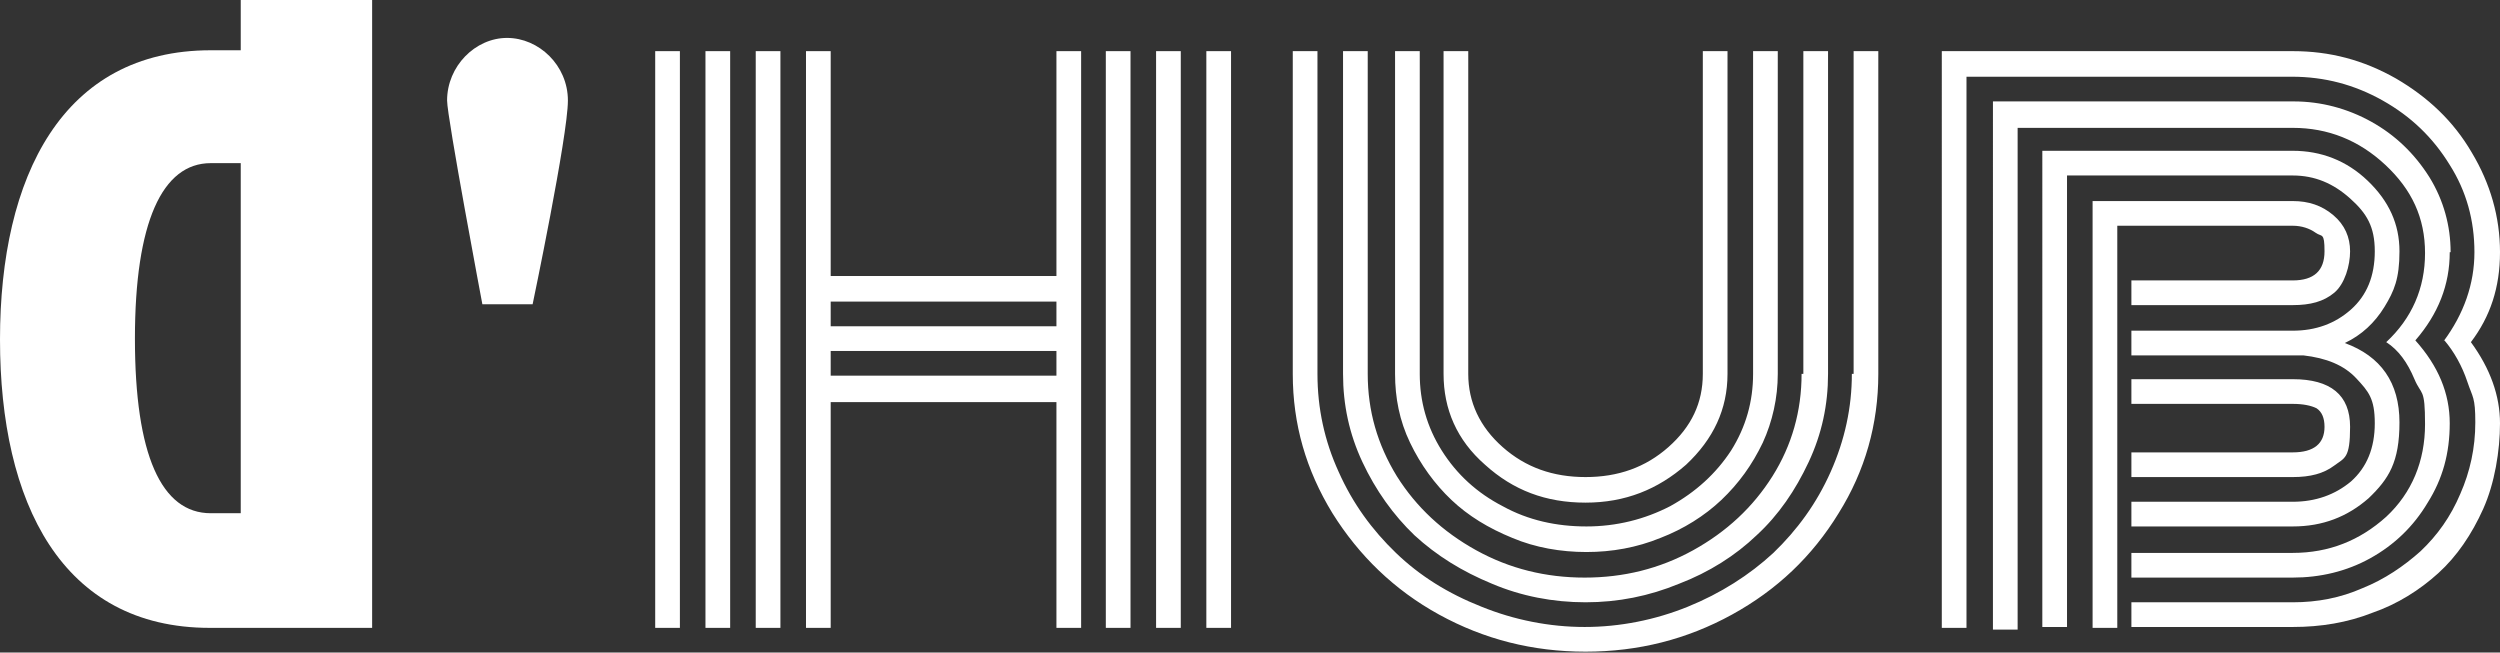
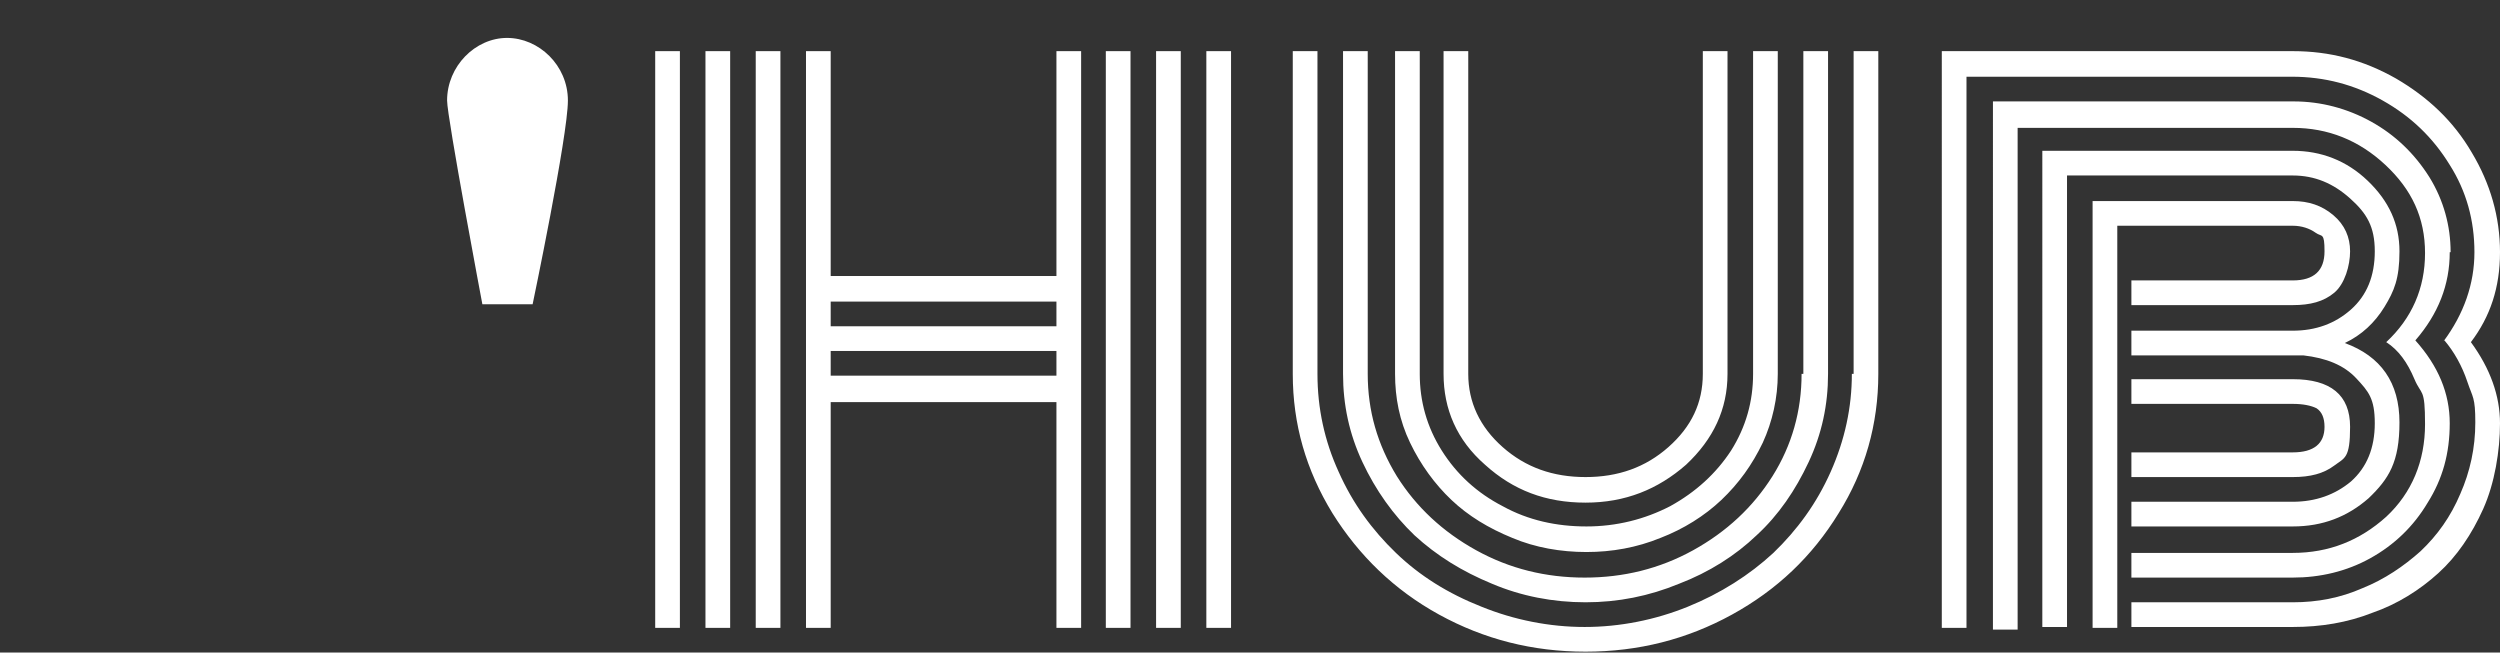
<svg xmlns="http://www.w3.org/2000/svg" id="Ebene_1" data-name="Ebene 1" version="1.1" viewBox="0 0 283.5 74">
  <rect x="0" y="0" width="283.5" height="74" fill="#333333" stroke="none" />
  <defs>
    <style>
      .cls-1 {
        fill: #fff;
        stroke-width: 0px;
      }
    </style>
  </defs>
  <path class="cls-1" d="M136.8,5.8h2.8v65.4h-2.8V5.8ZM131.1,5.8h2.8v65.4h-2.8V5.8ZM125.4,5.8h2.8v65.4h-2.8V5.8ZM119.8,39.8h-25.6v2.8h25.6v-2.8ZM119.8,34.2h-25.6v2.8h25.6v-2.8ZM119.8,5.8h2.8v65.4h-2.8v-25.6h-25.6v25.6h-2.8V5.8h2.8v25.5h25.6V5.8ZM85.7,5.8h2.8v65.4h-2.8V5.8ZM80,5.8h2.8v65.4h-2.8V5.8ZM74.3,5.8h2.8v65.4h-2.8V5.8Z" />
  <g>
    <path class="cls-1" d="M193.1,42.4V5.8h2.8v36.6c0,4-1.6,7.4-4.7,10.3-3.2,2.8-6.9,4.3-11.4,4.3s-8.2-1.4-11.4-4.3c-3.2-2.8-4.7-6.3-4.7-10.3V5.8h2.8v36.6c0,3.2,1.3,6,3.9,8.3,2.6,2.3,5.7,3.4,9.4,3.4s6.8-1.1,9.4-3.4c2.6-2.3,3.9-5,3.9-8.3M198.8,42.4V5.8h2.8v36.6c0,2.7-.6,5.4-1.7,7.8-1.2,2.5-2.7,4.6-4.7,6.5-1.9,1.8-4.3,3.3-6.9,4.3-2.7,1.1-5.5,1.6-8.4,1.6s-5.8-.5-8.4-1.6c-2.7-1.1-5-2.5-6.9-4.3-1.9-1.8-3.5-4-4.7-6.5-1.2-2.5-1.7-5.1-1.7-7.8V5.8h2.8v36.6c0,3.1.8,6,2.5,8.7,1.7,2.7,4,4.8,6.9,6.3,2.9,1.6,6.1,2.3,9.5,2.3s6.6-.8,9.5-2.3c2.9-1.6,5.2-3.7,6.9-6.3,1.7-2.7,2.5-5.6,2.5-8.7M204.5,42.4V5.8h2.8v36.6c0,3.5-.7,6.8-2.2,10-1.5,3.2-3.4,6-5.9,8.3-2.4,2.3-5.4,4.2-8.8,5.5-3.4,1.4-6.9,2.1-10.6,2.1s-7.3-.7-10.6-2.1c-3.4-1.4-6.3-3.2-8.8-5.5-2.4-2.3-4.4-5.1-5.9-8.3-1.5-3.2-2.2-6.5-2.2-10V5.8h2.8v36.6c0,4.2,1.1,8,3.3,11.6,2.2,3.5,5.2,6.3,9,8.4,3.8,2.1,7.9,3.1,12.3,3.1s8.5-1,12.3-3.1c3.8-2.1,6.8-4.9,9-8.4,2.2-3.5,3.3-7.4,3.3-11.6M210.2,42.4V5.8h2.8v36.6c0,5.7-1.5,11-4.5,15.8-3,4.9-7,8.7-12.1,11.5s-10.6,4.2-16.6,4.2-11.5-1.4-16.6-4.2c-5.1-2.8-9.1-6.7-12.1-11.5-3-4.9-4.5-10.1-4.5-15.8V5.8h2.8v36.6c0,3.9.8,7.6,2.4,11.1,1.6,3.6,3.8,6.6,6.5,9.2,2.7,2.6,5.9,4.6,9.7,6.1,3.7,1.5,7.7,2.3,11.7,2.3s8-.8,11.7-2.3c3.7-1.5,7-3.6,9.7-6.1,2.7-2.6,4.9-5.6,6.5-9.2,1.6-3.6,2.4-7.3,2.4-11.1" />
    <path class="cls-1" d="M263.6,48.4c0-1-.3-1.7-.9-2.1-.6-.3-1.5-.5-2.7-.5h-18.3v-2.8h18.3c4.3,0,6.5,1.8,6.5,5.4s-.6,3.5-1.8,4.4c-1.2.9-2.7,1.3-4.7,1.3h-18.3v-2.8h18.3c2.4,0,3.6-1,3.6-2.9M240.1,71.2h-2.8V22.8h22.7c1.8,0,3.3.5,4.6,1.6,1.3,1.1,1.9,2.5,1.9,4.1s-.6,3.7-1.8,4.7c-1.2,1-2.7,1.4-4.7,1.4h-18.3v-2.8h18.3c2.4,0,3.6-1.1,3.6-3.3s-.3-1.6-1-2.1c-.7-.5-1.6-.8-2.6-.8h-19.9v45.5ZM241.7,37.5h18.3c2.6,0,4.8-.8,6.6-2.4,1.8-1.6,2.7-3.8,2.7-6.6s-.9-4.3-2.8-6c-1.9-1.7-4-2.6-6.5-2.6h-25.6v51.2h-2.8V17.1h28.4c3.2,0,6.1,1.1,8.5,3.4,2.4,2.3,3.6,4.9,3.6,8s-.6,4.5-1.7,6.3c-1.1,1.8-2.6,3.2-4.5,4.1,4.1,1.5,6.2,4.5,6.2,9s-1.2,6.4-3.5,8.6c-2.4,2.1-5.2,3.2-8.6,3.2h-18.3v-2.8h18.3c2.6,0,4.8-.8,6.6-2.3,1.8-1.6,2.7-3.8,2.7-6.6s-.7-3.6-2.1-5.1c-1.4-1.5-3.4-2.3-6-2.6-.3,0-.7,0-1.2,0h-18.3v-2.8ZM277.8,28.6c0,3.7-1.3,7-3.9,10,2.6,2.9,3.9,6,3.9,9.4s-.8,6.3-2.5,9c-1.6,2.7-3.8,4.8-6.5,6.3-2.7,1.5-5.7,2.2-8.8,2.2h-18.3v-2.8h18.3c4.1,0,7.6-1.4,10.6-4.1,2.9-2.7,4.4-6.3,4.4-10.5s-.4-3.2-1.2-5.1c-.8-1.9-1.8-3.3-3.2-4.2,2.9-2.7,4.4-6.1,4.4-10.1s-1.5-7.2-4.5-10c-3-2.8-6.5-4.2-10.5-4.2h-31.2v56.9h-2.8V11.5h34.1c3.1,0,6.1.8,8.8,2.3,2.7,1.5,4.9,3.6,6.6,6.3,1.6,2.6,2.4,5.5,2.4,8.5M277.1,38.7c2.3-3.1,3.5-6.5,3.5-10.1s-.9-6.9-2.8-9.9c-1.9-3.1-4.4-5.5-7.6-7.3-3.2-1.8-6.6-2.7-10.3-2.7h-36.9v62.5h-2.8V5.8h39.8c4.2,0,8,1,11.7,3.1,3.6,2.1,6.5,4.8,8.6,8.4,2.1,3.5,3.2,7.3,3.2,11.3s-1.1,7.3-3.3,10.2c2.2,3,3.3,6.1,3.3,9.2s-.6,6.8-1.9,9.7-3,5.4-5.1,7.3c-2.1,1.9-4.6,3.5-7.5,4.5-2.8,1.1-5.8,1.6-9,1.6h-18.3v-2.8h18.3c2.8,0,5.4-.5,7.9-1.6,2.5-1,4.7-2.5,6.6-4.2,1.9-1.8,3.4-3.9,4.5-6.5,1.1-2.5,1.7-5.2,1.7-8.1s-.3-2.8-.9-4.6c-.6-1.8-1.5-3.4-2.6-4.7" />
    <path class="cls-1" d="M54.7,34.5s-4-21.2-4-23.1c0-3.9,3.2-7.1,6.8-7.1s6.9,3.1,6.9,7.1-4,23.1-4,23.1h-5.5Z" />
-     <path class="cls-1" d="M27.3,58.2h-3.4c-5.6,0-8.6-6.6-8.6-19.8s3.1-19.9,8.6-19.9h3.4v39.6ZM27.3,0v5.7h-3.4C7.1,5.7,0,20,0,38.5s7,32.7,23.8,32.7h18.4V0h-14.8Z" />
  </g>
</svg>